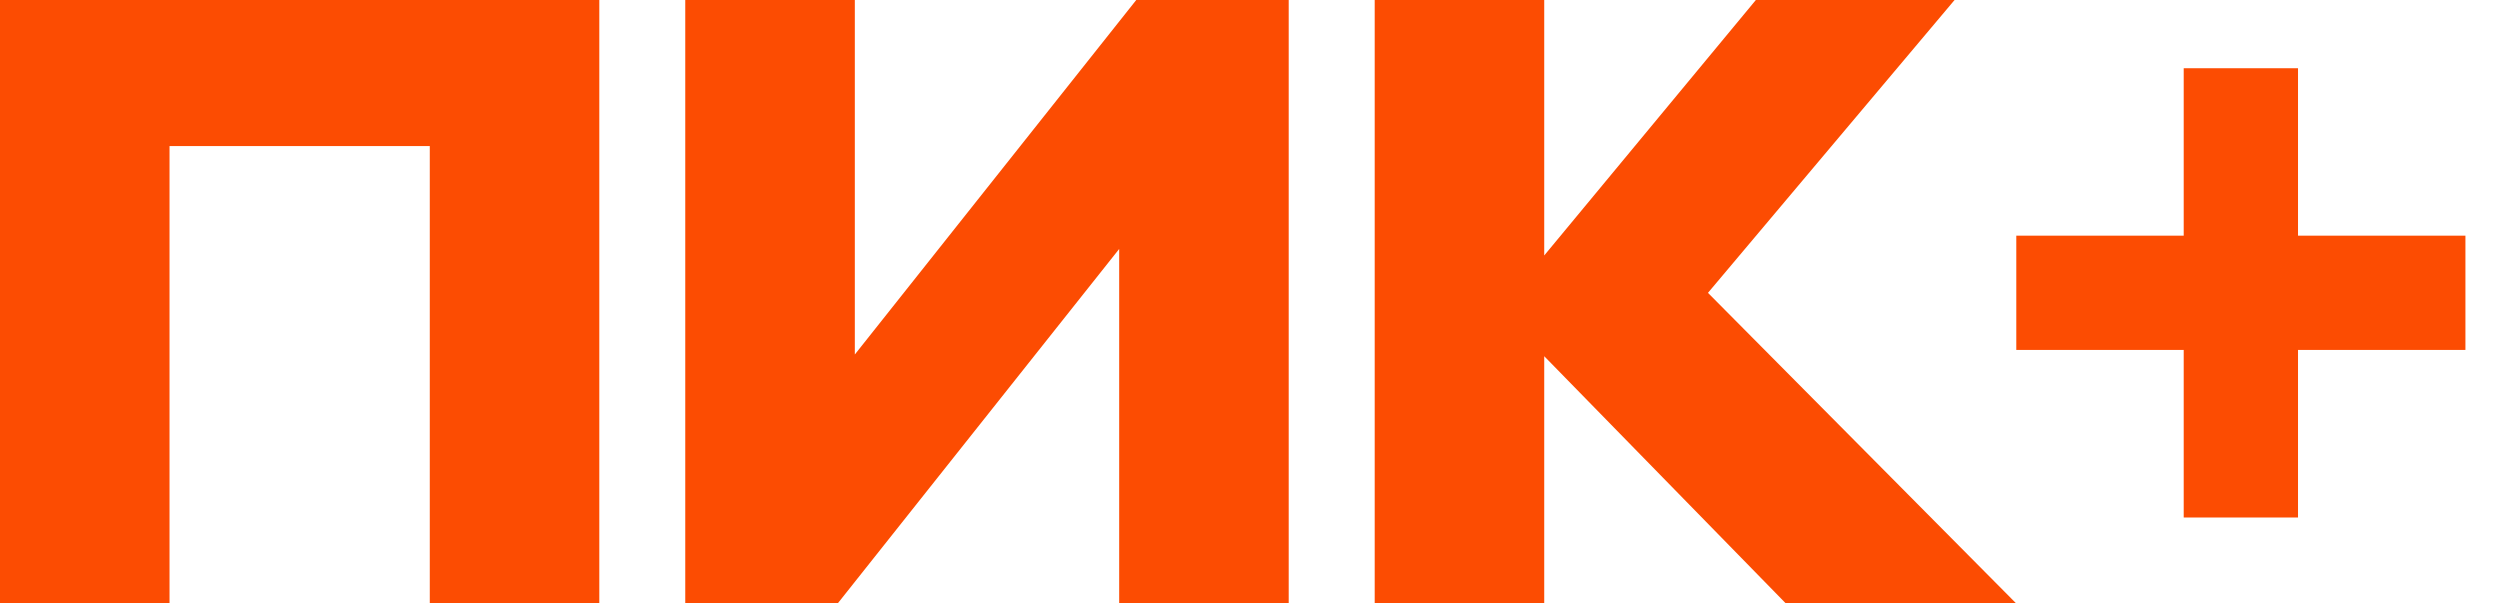
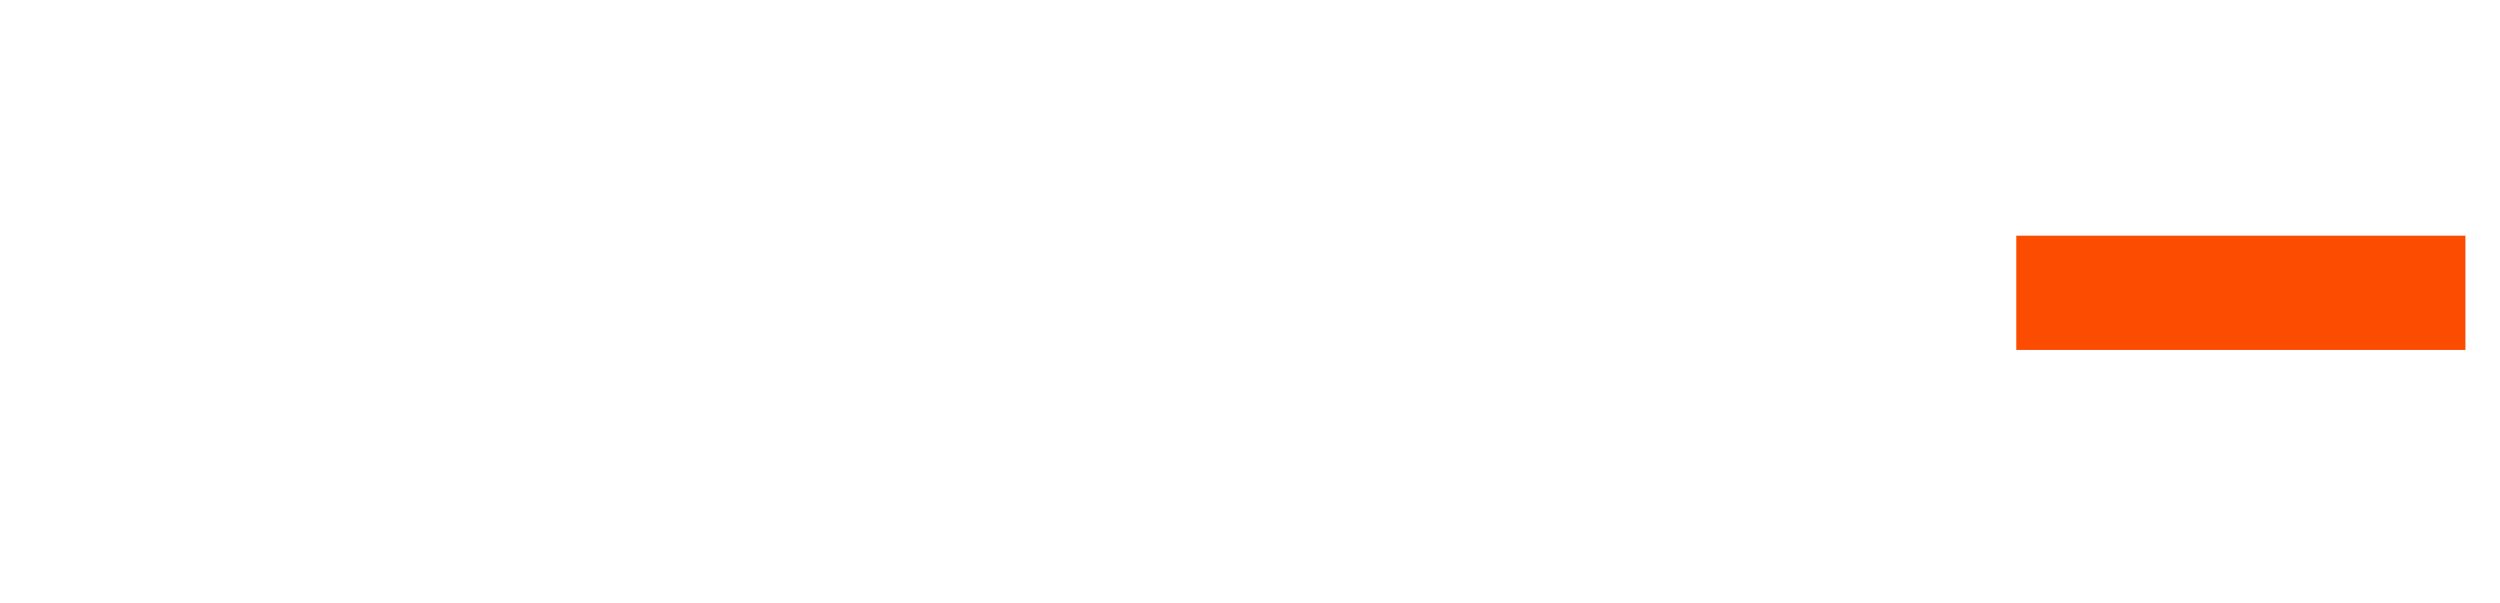
<svg xmlns="http://www.w3.org/2000/svg" width="58" height="14" viewBox="0 0 58 14" fill="none">
  <g clip-path="url(#clip0_17_3)">
-     <path d="M0 14V0H13.904V14H9.971V3.388H3.933V14H0ZM25.965 5.776L19.436 13.998H15.898V0H19.832V8.224L26.361 0H29.898V14H25.965V5.776ZM35.826 8.26V13.998H31.893V0H35.826V5.927L40.736 0H45.346L39.625 6.794L46.776 14H41.432L35.824 8.262L35.826 8.26Z" fill="#FC4C02" />
-     <path d="M53.314 1.583H50.662V12.006H53.314V1.583Z" fill="#FC4C02" />
    <path d="M57.198 5.468H46.778V8.119H57.198V5.468Z" fill="#FC4C02" />
  </g>
  <defs>
    <clipPath id="clip0_17_3">
      <rect width="57.2" height="14" fill="white" />
    </clipPath>
  </defs>
</svg>